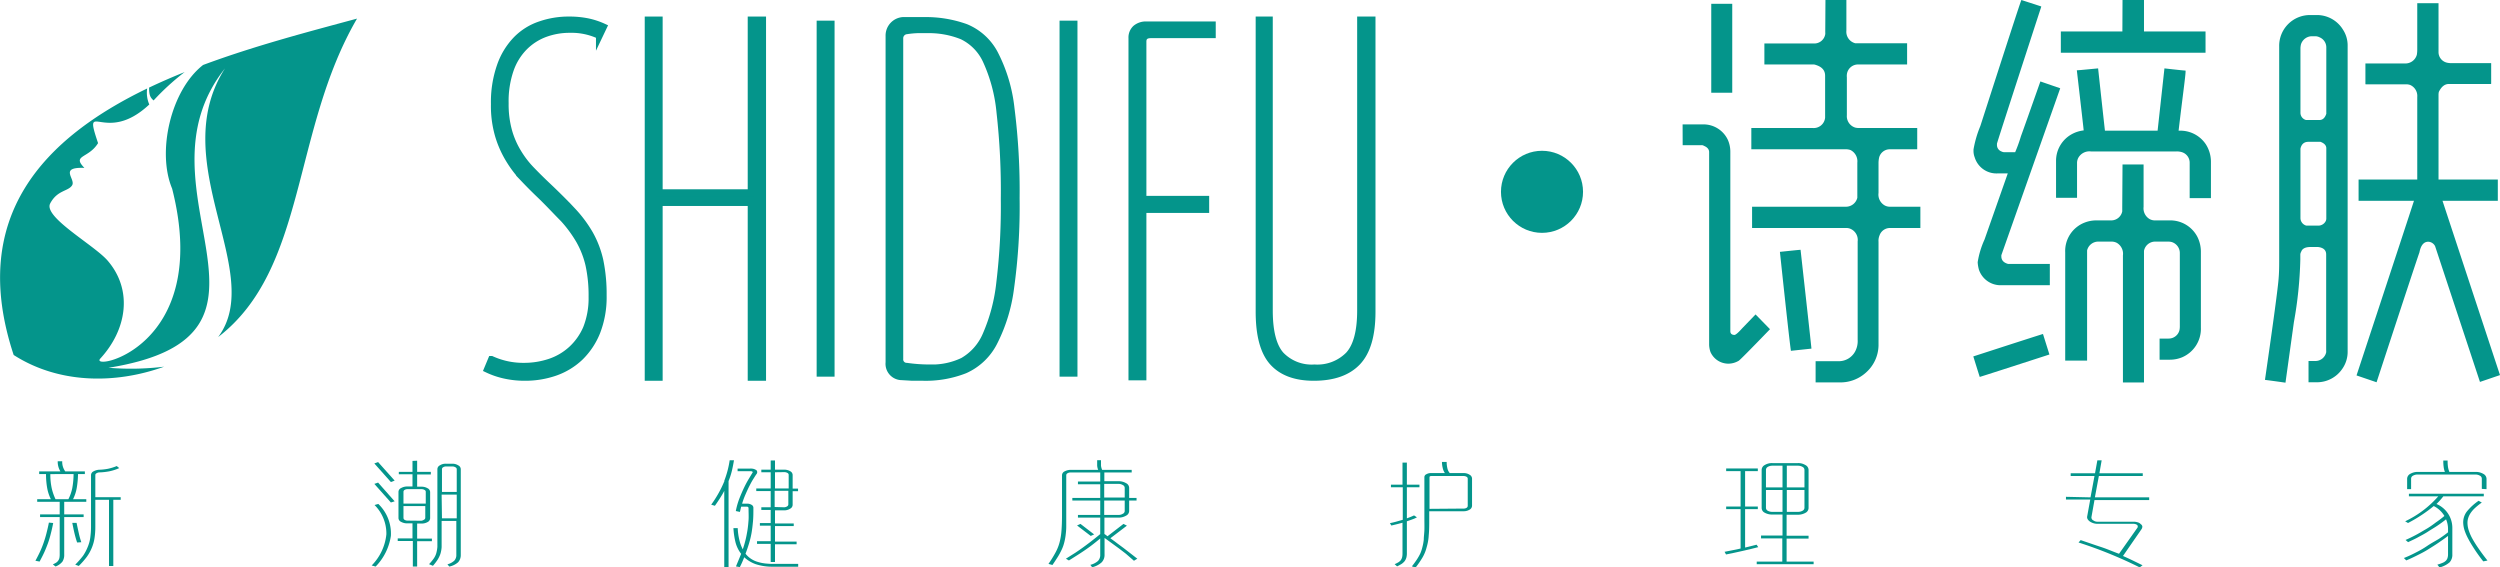
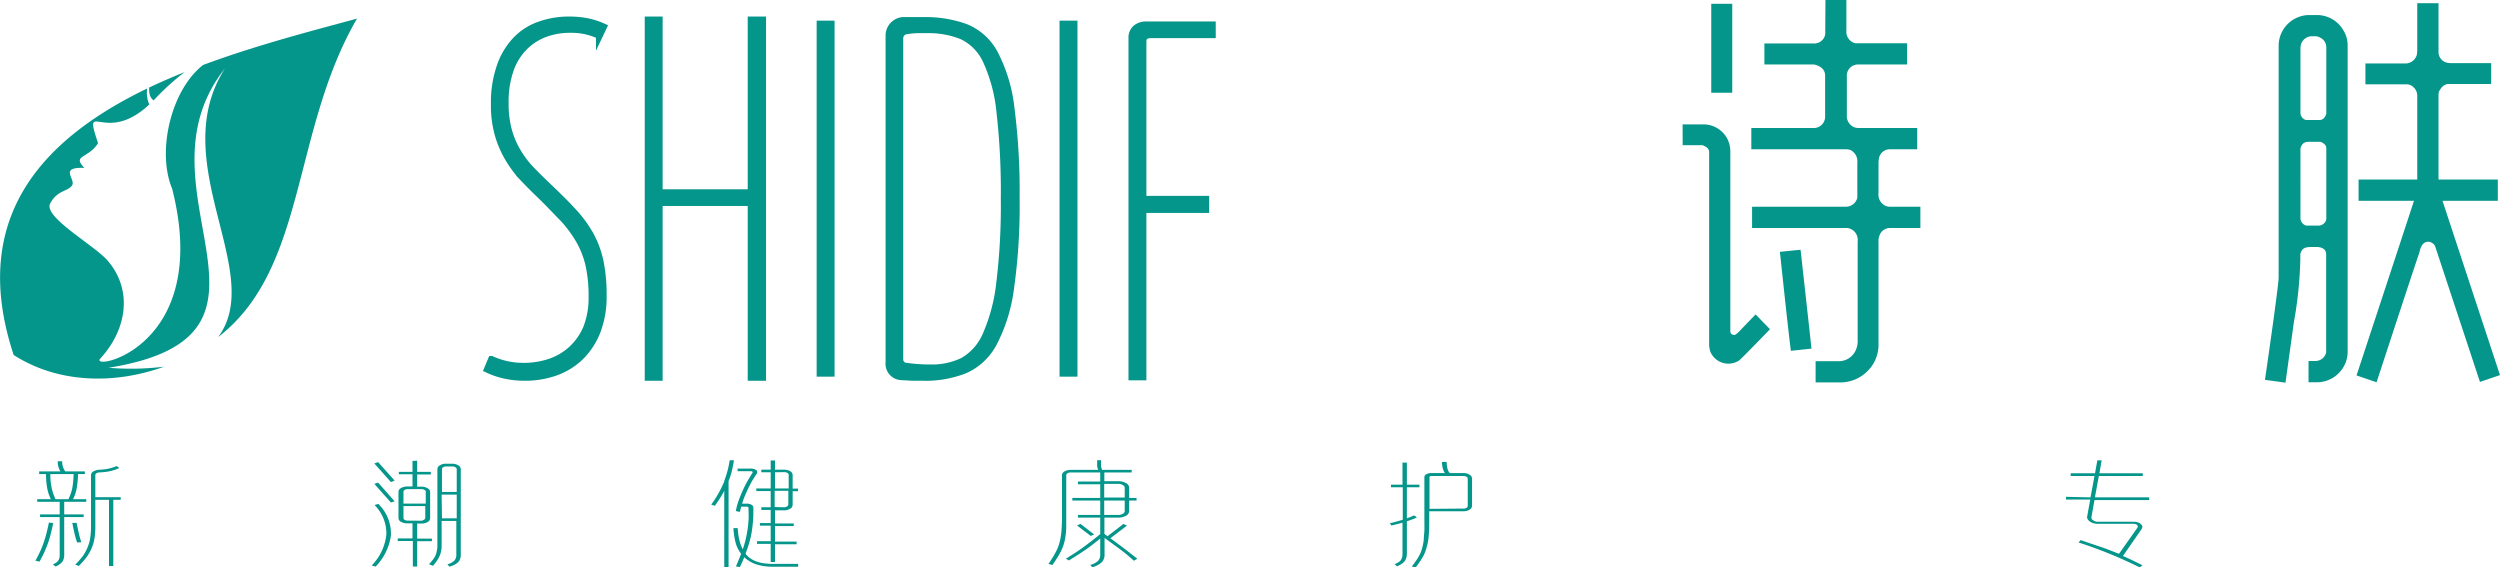
<svg xmlns="http://www.w3.org/2000/svg" id="Layer_1" data-name="Layer 1" viewBox="0 0 365.58 82.98">
  <defs>
    <style>.cls-1,.cls-2{fill:#04958b;}.cls-1{stroke:#04958b;stroke-miterlimit:10;}</style>
  </defs>
  <path class="cls-1" d="M76.73,55.18a13.39,13.39,0,0,1-3-.33A11.74,11.74,0,0,1,71.27,54l.6-1.44a11.18,11.18,0,0,0,4.74,1,11.87,11.87,0,0,0,3.78-.6,8.86,8.86,0,0,0,3.18-1.86A9,9,0,0,0,85.76,48a11.91,11.91,0,0,0,.81-4.59,20.93,20.93,0,0,0-.45-4.65,13.32,13.32,0,0,0-1.38-3.57A18.6,18.6,0,0,0,82.4,32c-1-1-2.05-2.15-3.33-3.39q-1.26-1.2-2.46-2.46a16,16,0,0,1-2.16-2.82,14.77,14.77,0,0,1-1.56-3.51,15.35,15.35,0,0,1-.6-4.59,16,16,0,0,1,.87-5.58A10.47,10.47,0,0,1,75.5,5.8,8.77,8.77,0,0,1,79,3.61a12.63,12.63,0,0,1,4.2-.69A13.46,13.46,0,0,1,86,3.19a11,11,0,0,1,2.25.75l-.6,1.26a9.57,9.57,0,0,0-4.32-.9,10.38,10.38,0,0,0-3.63.63,8.41,8.41,0,0,0-3,1.92,8.83,8.83,0,0,0-2.07,3.33,14.07,14.07,0,0,0-.75,4.92,14.57,14.57,0,0,0,.51,4.08,12.48,12.48,0,0,0,1.38,3.15,14,14,0,0,0,2,2.58q1.13,1.17,2.34,2.31c1.39,1.32,2.61,2.53,3.63,3.63a18.36,18.36,0,0,1,2.52,3.39,14.32,14.32,0,0,1,1.47,3.87,24.31,24.31,0,0,1,.48,5.13,14,14,0,0,1-.93,5.31,10.71,10.71,0,0,1-2.49,3.72,10.12,10.12,0,0,1-3.63,2.19A13.33,13.33,0,0,1,76.73,55.18Z" />
  <path class="cls-1" d="M109.84,29.62H96.4V55.18H94.78V2.92H96.4V28.18h13.44V2.92h1.68V55.18h-1.68Z" />
  <path class="cls-1" d="M119.92,3.52h1.62V54.58h-1.62Z" />
  <path class="cls-1" d="M130,5.26A2.21,2.21,0,0,1,132,3L133.6,3l1.44,0a17.26,17.26,0,0,1,6.18,1,8.38,8.38,0,0,1,4.23,3.84,22.7,22.7,0,0,1,2.4,8A95.13,95.13,0,0,1,148.6,29a86.05,86.05,0,0,1-.81,13.11,24.13,24.13,0,0,1-2.46,8,8.81,8.81,0,0,1-4.23,4A15.62,15.62,0,0,1,135,55.18q-.84,0-1.59,0l-1.53-.09A1.89,1.89,0,0,1,130,53Zm2.58,48.3q.84.12,1.68.18t1.68.06a10.5,10.5,0,0,0,4.86-1,8,8,0,0,0,3.39-3.84,25.91,25.91,0,0,0,2-7.59,93.39,93.39,0,0,0,.66-12.3,102.35,102.35,0,0,0-.63-12.66,23.36,23.36,0,0,0-2-7.53,7.4,7.4,0,0,0-3.51-3.6,13,13,0,0,0-5.19-.93l-1.41,0a13.65,13.65,0,0,0-1.53.15,1.1,1.1,0,0,0-1,1.14V52.48A1,1,0,0,0,132.58,53.56Z" />
  <path class="cls-1" d="M155.44,3.52h1.62V54.58h-1.62Z" />
  <path class="cls-1" d="M167.14,29.14h9.18v1.5h-9.18V55.12h-1.62V5.56a1.79,1.79,0,0,1,.57-1.41,2.3,2.3,0,0,1,1.59-.51h9.6V5.08h-9q-1.14,0-1.14,1Z" />
-   <path class="cls-1" d="M185.62,2.92V45.4q0,4.62,1.68,6.51a6.24,6.24,0,0,0,4.92,1.89,6.43,6.43,0,0,0,5-1.89q1.74-1.89,1.74-6.51V2.92h1.68V45.58q0,5.1-2.13,7.35t-6.39,2.25q-4,0-6-2.22t-2-7.38V2.92Z" />
  <path class="cls-2" d="M246.05,18.19h3a3.93,3.93,0,0,1,3.63,2.29,4.28,4.28,0,0,1,.35,1.67V48.43c0,.35.2.53.59.55q.28,0,1.17-1l1.93-2,2.11,2.16v0q-4.48,4.64-4.6,4.63a3,3,0,0,1-1.46.41,2.86,2.86,0,0,1-2.64-1.7,3.45,3.45,0,0,1-.2-1.23v-28c0-.41-.26-.72-.77-.93a.54.54,0,0,0-.35-.09h-2.75ZM250.24.56h3.07v13h-3.07ZM266.94,0H270V4.48a1.73,1.73,0,0,0,1.32,1.85l.32,0h7.24V9.43H271.8a1.64,1.64,0,0,0-1.73,1.47,2.15,2.15,0,0,0,0,.41v5.54a1.75,1.75,0,0,0,1.23,1.81,2.49,2.49,0,0,0,.47.06h8.59v3.11h-4.08a1.61,1.61,0,0,0-1.49,1.2,3.75,3.75,0,0,0-.09.82v4.36a1.82,1.82,0,0,0,.94,1.85,1.63,1.63,0,0,0,.76.17h4.42v3.11h-4.45a1.61,1.61,0,0,0-1.52,1.08,2,2,0,0,0-.15.94V50.51a5.42,5.42,0,0,1-1.87,4,5.55,5.55,0,0,1-3.64,1.41h-3.69V52.82h3.43a2.71,2.71,0,0,0,2.37-1.46,3.22,3.22,0,0,0,.35-1.67V35.3a1.76,1.76,0,0,0-.93-1.78,1.5,1.5,0,0,0-.74-.18H256.21V30.23h13.72a1.71,1.71,0,0,0,1.67-1.31c0-.3,0-.51,0-.65V23.79a1.84,1.84,0,0,0-1-1.85,2.09,2.09,0,0,0-.56-.11H256.1V18.72h9a1.67,1.67,0,0,0,1.79-1.52V11.07c0-.78-.46-1.3-1.38-1.58a.75.75,0,0,0-.29-.06h-7.21V6.36h7.27A1.62,1.62,0,0,0,266.91,5a1.5,1.5,0,0,0,0-.29ZM263.3,36.53v0q1.59,14.27,1.59,14.45h0l-3,.32q-.21-1.29-1.61-14.47h0C262.11,36.64,263.13,36.53,263.3,36.53Z" />
-   <path class="cls-2" d="M298.75,48.84l.94,3h0q-9.26,3-10.19,3.28c-.14-.43-.45-1.42-.94-3Q298.4,48.93,298.75,48.84ZM295.59,0l2.9.94V1q-6.06,18.6-6.47,20v.26a1,1,0,0,0,.64.88,1,1,0,0,0,.47.12h1.55a21.54,21.54,0,0,0,.85-2.35c.33-.89,1.28-3.58,2.84-8l2.9,1-8.61,24.41,0,.17c0,.55.32.92,1,1.11h6.09v3.11H292.6a3.34,3.34,0,0,1-3.22-2.28,5.07,5.07,0,0,1-.18-1.09,12.77,12.77,0,0,1,1-3.31l3.4-9.67h-1.5A3.33,3.33,0,0,1,288.76,23a2.58,2.58,0,0,1-.17-.91v-.23a15.86,15.86,0,0,1,1-3.43Q295.42.32,295.59,0Zm11.22,10q.88,8.11,1,9.11h7.7l1-9.11c1.91.22,2.94.32,3.07.32s-.32,3-1,8.79H319a4.48,4.48,0,0,1,3.57,2,4.76,4.76,0,0,1,.74,2.49v5.37h-3.11V23.79a1.61,1.61,0,0,0-1.08-1.52,2.41,2.41,0,0,0-.94-.12H305.79a1.85,1.85,0,0,0-1.88.94,1.62,1.62,0,0,0-.18.7v5.13h-3.07V23.55A4.44,4.44,0,0,1,303,19.6a4.73,4.73,0,0,1,1.7-.53q0-.15-1-8.79C303.89,10.28,304.92,10.18,306.81,10Zm3.57-10h3.14V4.6h9V7.71H301.36V4.6h9Zm0,24.05h3.08v6.21a1.82,1.82,0,0,0,.91,1.79,1.58,1.58,0,0,0,.73.18h2.11a4.46,4.46,0,0,1,4.13,2.43,4.85,4.85,0,0,1,.5,2.25v11a4.53,4.53,0,0,1-2.75,4.34,4.68,4.68,0,0,1-1.76.35H315.8V49.51h1.32a1.62,1.62,0,0,0,1.58-1.2,2.53,2.53,0,0,0,.06-.56V37a1.68,1.68,0,0,0-1.2-1.61,2.06,2.06,0,0,0-.52-.06h-1.88a1.66,1.66,0,0,0-1.64,1.35c0,.23,0,.44,0,.61V55.93h-3.08V37.35a1.84,1.84,0,0,0-.9-1.84,1.68,1.68,0,0,0-.77-.18h-1.93a1.68,1.68,0,0,0-1.64,1.29l0,.38V52.73H302V36.91a4.45,4.45,0,0,1,2.84-4.36,4.64,4.64,0,0,1,1.81-.32h2.08a1.64,1.64,0,0,0,1.61-1.32c0-.29,0-.51,0-.65Z" />
-   <path class="cls-2" d="M337.78,2.2h1a4.45,4.45,0,0,1,3.84,2.14,4.19,4.19,0,0,1,.68,2.25V51.5a4.31,4.31,0,0,1-.8,2.46,4.47,4.47,0,0,1-3.66,1.94h-1.26V52.79h1a1.61,1.61,0,0,0,1.58-1.26,1.82,1.82,0,0,0,0-.32v-14c0-.63-.4-1-1.2-1.09h-1.09c-.76,0-1.22.24-1.37.71a.83.83,0,0,0-.12.44V38a58.85,58.85,0,0,1-.94,9.11l-1.23,8.85h0c-1.95-.28-3-.41-3-.41v0q1.88-13,2-14.88c.06-.73.08-1.53.08-2.41V6.8a4.5,4.5,0,0,1,4.49-4.6ZM336.4,7v9.46a1.09,1.09,0,0,0,.82,1.09l.26,0h1.7c.47,0,.8-.31,1-.91V6.88a1.59,1.59,0,0,0-1-1.43,1.37,1.37,0,0,0-.64-.15H338a1.7,1.7,0,0,0-1.52,1.17A3.25,3.25,0,0,0,336.4,7Zm0,24.87a1.15,1.15,0,0,0,.85,1.12l.47,0h1.17a1.22,1.22,0,0,0,1.23-.71,1.18,1.18,0,0,0,.06-.26V21.68c0-.41-.28-.72-.85-.94l-.32,0h-1.47c-.6,0-1,.34-1.14,1ZM353.48.47h3.11V7.68a1.59,1.59,0,0,0,1.14,1.46,2.58,2.58,0,0,0,.79.09h5.77v3s0,.05-.06.05h-6.12c-.61,0-1.09.38-1.47,1.15a1.73,1.73,0,0,0-.05.38V26.25h8.67v3.11h-8.09v0q7.83,23.75,8.41,25.49l-2.93,1L356.09,36a1.17,1.17,0,0,0-1-.65c-.66,0-1.09.52-1.29,1.55q-.7,2-6.27,19l-2.93-1Q353,29.42,353,29.36H344.9V26.25h8.58V14.18a1.75,1.75,0,0,0-1.05-1.76,1.78,1.78,0,0,0-.47-.09h-6s-.06,0-.06-.05v-3h5.77A1.73,1.73,0,0,0,353.42,8a4.4,4.4,0,0,0,.06-.73Z" />
+   <path class="cls-2" d="M337.78,2.2h1a4.45,4.45,0,0,1,3.84,2.14,4.19,4.19,0,0,1,.68,2.25V51.5a4.31,4.31,0,0,1-.8,2.46,4.47,4.47,0,0,1-3.66,1.94h-1.26V52.79h1a1.61,1.61,0,0,0,1.58-1.26,1.82,1.82,0,0,0,0-.32v-14c0-.63-.4-1-1.2-1.09h-1.09c-.76,0-1.22.24-1.37.71a.83.83,0,0,0-.12.44V38a58.85,58.85,0,0,1-.94,9.11l-1.23,8.85h0c-1.95-.28-3-.41-3-.41v0q1.88-13,2-14.88V6.8a4.5,4.5,0,0,1,4.49-4.6ZM336.4,7v9.46a1.09,1.09,0,0,0,.82,1.09l.26,0h1.7c.47,0,.8-.31,1-.91V6.88a1.59,1.59,0,0,0-1-1.43,1.37,1.37,0,0,0-.64-.15H338a1.7,1.7,0,0,0-1.52,1.17A3.25,3.25,0,0,0,336.4,7Zm0,24.87a1.15,1.15,0,0,0,.85,1.12l.47,0h1.17a1.22,1.22,0,0,0,1.23-.71,1.18,1.18,0,0,0,.06-.26V21.68c0-.41-.28-.72-.85-.94l-.32,0h-1.47c-.6,0-1,.34-1.14,1ZM353.48.47h3.11V7.68a1.59,1.59,0,0,0,1.14,1.46,2.58,2.58,0,0,0,.79.09h5.77v3s0,.05-.06.05h-6.12c-.61,0-1.09.38-1.47,1.15a1.73,1.73,0,0,0-.05.38V26.25h8.67v3.11h-8.09v0q7.83,23.75,8.41,25.49l-2.93,1L356.09,36a1.17,1.17,0,0,0-1-.65c-.66,0-1.09.52-1.29,1.55q-.7,2-6.27,19l-2.93-1Q353,29.42,353,29.36H344.9V26.25h8.58V14.18a1.75,1.75,0,0,0-1.05-1.76,1.78,1.78,0,0,0-.47-.09h-6s-.06,0-.06-.05v-3h5.77A1.73,1.73,0,0,0,353.42,8a4.4,4.4,0,0,0,.06-.73Z" />
  <path class="cls-2" d="M5.18,82c.26-.48.49-.93.68-1.34s.36-.84.51-1.27.29-.88.41-1.35.25-1,.37-1.62l.63.06c-.12.61-.24,1.15-.37,1.63A12.94,12.94,0,0,1,7,79.47c-.16.43-.33.86-.52,1.28s-.43.88-.69,1.37Zm2.55.53a4.84,4.84,0,0,0,.46-.24A1.09,1.09,0,0,0,8.5,82a1.11,1.11,0,0,0,.18-.38,2.58,2.58,0,0,0,.05-.53V75.61H5.86v-.39H8.73V73.38H5.44V73h2a6,6,0,0,1-.54-1.63,11.39,11.39,0,0,1-.17-2.05h-1v-.39H8.83a2.72,2.72,0,0,1-.39-1.48H9.1a2.35,2.35,0,0,0,.44,1.48h2.87v.39h-1a13.39,13.39,0,0,1-.19,2.05A6,6,0,0,1,10.68,73h1.94v.38H9.39v1.84h2.84v.39H9.39v5.47a1.79,1.79,0,0,1-.27,1.06,2.37,2.37,0,0,1-1,.7Zm-.37-13.2a9.55,9.55,0,0,0,.2,2.05A7.64,7.64,0,0,0,8.12,73H10a6.3,6.3,0,0,0,.57-1.63,12,12,0,0,0,.19-2.05Zm3.92,10c-.14-.4-.26-.82-.37-1.27s-.22-1-.34-1.6l.63,0c.12.6.24,1.13.34,1.58s.22.86.35,1.25ZM11,82.57a12.29,12.29,0,0,0,1.14-1.29A6.53,6.53,0,0,0,12.82,80a5.54,5.54,0,0,0,.38-1.37A11.63,11.63,0,0,0,13.31,77V69.46a.62.62,0,0,1,.34-.52,1.94,1.94,0,0,1,.87-.25,7.89,7.89,0,0,0,1.32-.15,7.19,7.19,0,0,0,1.23-.39l.37.3a6.91,6.91,0,0,1-1.4.46,9.13,9.13,0,0,1-1.5.17.81.81,0,0,0-.43.13.29.29,0,0,0-.17.25v3.25h3.71v.38H16.57v9.68h-.63V73.09h-2V77a10.87,10.87,0,0,1-.12,1.7,6,6,0,0,1-.4,1.42,6.3,6.3,0,0,1-.73,1.31,12,12,0,0,1-1.17,1.33Z" />
  <path class="cls-2" d="M54.35,82.69a7.55,7.55,0,0,0,2.15-4.56,5.88,5.88,0,0,0-1.73-4.28l.55-.16a6,6,0,0,1,1.84,4.67,8.11,8.11,0,0,1-2.23,4.49Zm.94-15.12,2.42,2.71-.55.21-2.42-2.72Zm0,3,2.42,2.74-.55.17-2.42-2.72ZM61,67.37V69h2v.38H61v1.79h.63a1.72,1.72,0,0,1,.9.23.65.65,0,0,1,.37.54v3.86a.65.65,0,0,1-.37.54,1.72,1.72,0,0,1-.9.22H61v2.2h2.16v.38H61v3.71h-.63V79.11H58.16v-.38h2.16v-2.2h-.74a1.78,1.78,0,0,1-.93-.22.63.63,0,0,1-.38-.54V71.91a.63.63,0,0,1,.38-.54,1.78,1.78,0,0,1,.93-.23h.74V69.35h-2V69h2v-1.6Zm-1.37,4.16a.81.81,0,0,0-.46.11.32.32,0,0,0-.17.27v1.73h3.26V71.91a.3.3,0,0,0-.19-.27.85.85,0,0,0-.44-.11Zm2,4.62A1,1,0,0,0,62,76a.33.33,0,0,0,.19-.27V74H59v1.75a.34.34,0,0,0,.17.27.89.89,0,0,0,.46.11Zm1.11,6.35a7.14,7.14,0,0,0,.68-.82,2.61,2.61,0,0,0,.38-.79,5,5,0,0,0,.16-.92c0-.34,0-.73,0-1.18V68.6a.64.64,0,0,1,.36-.55,1.54,1.54,0,0,1,.9-.24h.9a1.58,1.58,0,0,1,.89.24.64.64,0,0,1,.37.55V81.13A1.56,1.56,0,0,1,67,82.21a2.76,2.76,0,0,1-1.3.64l-.27-.33a2.35,2.35,0,0,0,1-.53,1.2,1.2,0,0,0,.3-.86V76.18H64.58v2.61c0,.46,0,.86,0,1.21a4.27,4.27,0,0,1-.18,1,4.15,4.15,0,0,1-.41.85,8.49,8.49,0,0,1-.68.89Zm1.89-10.56h2.16V68.6a.31.31,0,0,0-.2-.27.8.8,0,0,0-.43-.12h-.9a.81.81,0,0,0-.46.12.32.32,0,0,0-.17.27Zm0,3.86h2.16V72.33H64.58Z" />
  <path class="cls-2" d="M105.91,70.31a13.75,13.75,0,0,0,.79-3l.63,0c-.09.54-.19,1.06-.31,1.56a10.65,10.65,0,0,1-.48,1.48V83h-.63V71.78c-.19.37-.4.72-.63,1.08s-.47.72-.74,1.1L104,73.8a16.45,16.45,0,0,0,1.94-3.47Zm1.69,4.42a10.86,10.86,0,0,1,.52-1.83c.23-.59.47-1.14.71-1.64s.48-.93.7-1.29.38-.64.49-.81,0-.16,0-.19-.14-.07-.32-.07h-1.84v-.38h1.84a1.68,1.68,0,0,1,.58.07,2.26,2.26,0,0,1,.31.15.41.41,0,0,1,.06.55c-.11.15-.25.36-.42.64a10.18,10.18,0,0,0-.57,1c-.2.38-.4.81-.6,1.27a11.38,11.38,0,0,0-.54,1.45h.71a1.22,1.22,0,0,1,.67.17.49.49,0,0,1,.27.44c0,.71,0,1.36-.06,2s-.12,1.15-.21,1.68a13.87,13.87,0,0,1-.37,1.54c-.15.49-.32,1-.51,1.49a3.31,3.31,0,0,0,.83.76,3.49,3.49,0,0,0,1,.45,5.69,5.69,0,0,0,1.09.22,10.93,10.93,0,0,0,1.15.06h3.63v.41h-3.63a7.74,7.74,0,0,1-2.61-.38,4.89,4.89,0,0,1-1.65-1c-.09.23-.19.47-.29.7s-.22.48-.35.74l-.57-.1.39-.94.37-.9a4.67,4.67,0,0,1-.86-1.83,11.33,11.33,0,0,1-.27-1.93l.63,0a8.66,8.66,0,0,0,.25,1.78,5.78,5.78,0,0,0,.49,1.32c.15-.45.28-.89.39-1.33s.2-.91.28-1.39.13-1,.17-1.53,0-1.12,0-1.76c0-.15-.09-.23-.26-.23h-.82l-.09.39-.09.38Zm5.73-7.4v1.35h1.32a1.68,1.68,0,0,1,.89.22.64.64,0,0,1,.37.55v2h.79v.38h-.79v2a.65.65,0,0,1-.37.56,1.6,1.6,0,0,1-.89.24h-1.32v1.92h2.74v.38h-2.74v2.27h3.16v.39h-3.16v2.59h-.63V79.53h-2v-.39h2V76.87h-1.58v-.38h1.58V74.57h-1.37v-.39h1.37V71.81h-2.11v-.38h2.11V69.06h-1.37v-.38h1.37V67.33Zm0,1.73v2.37h2v-2a.32.32,0,0,0-.2-.28.92.92,0,0,0-.43-.11Zm1.32,5.12a.82.82,0,0,0,.43-.12.35.35,0,0,0,.2-.29v-2h-2v2.37Z" />
  <path class="cls-2" d="M165.82,82,164.67,81c-.34-.27-.68-.52-1-.77l-1-.73-1.15-.84v2.44a1.55,1.55,0,0,1-.42,1.13,3.15,3.15,0,0,1-1.39.72l-.27-.35a2.69,2.69,0,0,0,1.12-.57,1.26,1.26,0,0,0,.33-.93V78.74c-.42.35-.81.66-1.16.93s-.7.52-1.05.76-.71.48-1.09.72l-1.28.81-.44-.26,1.38-.87c.39-.26.77-.52,1.14-.79s.75-.55,1.15-.86.84-.66,1.35-1.08V75.69h-3.26V75.3h3.26V73.19h-4.08v-.38h4.08v-2h-3.26v-.39h3.26V69.09h-4.31a.85.85,0,0,0-.48.12.33.33,0,0,0-.18.27v5.85c0,.62,0,1.18,0,1.67s-.05.94-.1,1.34a8.66,8.66,0,0,1-.23,1.13,5.46,5.46,0,0,1-.38,1c-.16.33-.34.67-.55,1s-.47.74-.76,1.15l-.58-.16a17,17,0,0,0,1-1.61,6.59,6.59,0,0,0,.61-1.49,9.3,9.3,0,0,0,.29-1.73c.05-.64.08-1.42.08-2.34V69.48a.64.64,0,0,1,.38-.55,1.83,1.83,0,0,1,.91-.22h4a2.07,2.07,0,0,1-.15-.63q0-.31,0-.78H161c0,.31,0,.58,0,.79a2.11,2.11,0,0,0,.17.62h4.32v.38h-4v1.28h2.05a2.09,2.09,0,0,1,1.12.28.78.78,0,0,1,.46.68v1.48h1.08v.38h-1.08v1.54a.78.78,0,0,1-.46.68,2.09,2.09,0,0,1-1.12.28H161.5v2.4a2.5,2.5,0,0,1,.24.16l.21.17,2.34-1.81.5.26-2.42,1.84c.37.27.71.51,1,.74l.92.68.94.73,1.08.84ZM158,76.61l2,1.54-.5.22-2-1.53Zm3.47-5.85v2h3V71.33a.46.46,0,0,0-.28-.4,1.17,1.17,0,0,0-.67-.17Zm2.05,4.54a1.17,1.17,0,0,0,.67-.17.46.46,0,0,0,.28-.4V73.19h-3V75.3Z" />
  <path class="cls-2" d="M205.09,70.87V67.65h.64v3.22h1.84v.38h-1.84V75.8l.6-.23.45-.2.42.28a4,4,0,0,1-.65.29c-.25.1-.53.19-.82.29v4.69a2.43,2.43,0,0,1-.08.64,1.72,1.72,0,0,1-.24.49,2.09,2.09,0,0,1-.43.4,6.75,6.75,0,0,1-.68.37l-.36-.32a4.51,4.51,0,0,0,.54-.27,1.49,1.49,0,0,0,.35-.3,1.36,1.36,0,0,0,.2-.42,2.49,2.49,0,0,0,.06-.59V76.44l-.8.21-.83.2-.21-.35q.51-.1,1-.24l.88-.25V71.25h-1.73v-.38Zm1.37,11.95c.28-.35.52-.68.73-1a7.55,7.55,0,0,0,.51-.9A5.39,5.39,0,0,0,208,80a7.45,7.45,0,0,0,.2-1.08c0-.4.07-.86.09-1.37s0-1.11,0-1.79v-6a.47.47,0,0,1,.29-.41,1.29,1.29,0,0,1,.65-.17h2.06a2.13,2.13,0,0,1-.32-.75,3.72,3.72,0,0,1-.11-.88h.69a3.91,3.91,0,0,0,.1.91,1.62,1.62,0,0,0,.35.72H214a1.57,1.57,0,0,1,.9.24.66.66,0,0,1,.36.55v4a.67.67,0,0,1-.36.56,1.65,1.65,0,0,1-.9.23h-5v1c0,1,0,1.8-.07,2.47a7.59,7.59,0,0,1-.3,1.77,5.88,5.88,0,0,1-.6,1.5A13.92,13.92,0,0,1,207,83ZM214,74.37a.81.81,0,0,0,.46-.11.34.34,0,0,0,.17-.29V70a.32.32,0,0,0-.17-.28.89.89,0,0,0-.46-.11H209.3c-.17,0-.26.06-.26.18v4.62Z" />
-   <path class="cls-2" d="M252.19,80.69l1.22-.24c.38-.07.75-.15,1.12-.24V74.45h-2.11v-.38h2.11V68.89h-2.11V68.5h4.63v.39h-1.86v5.18h1.86v.38h-1.86v5.62l1.68-.42.24.36-1.23.31-1.13.26-1.13.25-1.22.25Zm8.47-2.38V75.24h-1.48a2.17,2.17,0,0,1-1.13-.27.78.78,0,0,1-.44-.69V68.71a.81.81,0,0,1,.44-.7,2,2,0,0,1,1.13-.29h3.74A2,2,0,0,1,264,68a.82.82,0,0,1,.47.7v5.57A.8.8,0,0,1,264,75a2.23,2.23,0,0,1-1.11.27h-1.63v3.07h3.21v.42h-3.21v3.36h3.95v.38h-8.32v-.38h3.74V78.73h-3.11v-.42ZM259.18,68.1a1.31,1.31,0,0,0-.67.17.5.5,0,0,0-.27.44v2.56h2.42V68.1Zm-.94,6.18a.49.49,0,0,0,.27.41,1.3,1.3,0,0,0,.67.16h1.48v-3.2h-2.42Zm3.05-6.18v3.17h2.58V68.71a.5.5,0,0,0-.29-.44,1.32,1.32,0,0,0-.66-.17Zm1.63,6.75a1.32,1.32,0,0,0,.66-.16.5.5,0,0,0,.29-.41V71.65h-2.58v3.2Z" />
  <path class="cls-2" d="M305.7,72.73l.58-3.12H302.8v-.4h3.56l.34-1.89h.63L307,69.21h6.34v.4h-6.42l-.58,3.12h7.94v.4h-8l-.45,2.52a.53.53,0,0,0,.06.24.41.41,0,0,0,.21.2,1,1,0,0,0,.68.2H312a2,2,0,0,1,.6.09.91.91,0,0,1,.45.27.49.49,0,0,1,.23.35.71.71,0,0,1-.12.38l-2.71,3.92c.51.23,1,.45,1.47.68l1.39.68-.42.31a63.45,63.45,0,0,0-8.94-3.64l.31-.35c1,.34,2,.69,2.95,1s1.82.7,2.66,1l2.71-3.84a.37.37,0,0,0-.05-.37.93.93,0,0,0-.53-.17h-5.21a2.05,2.05,0,0,1-1.16-.32q-.49-.35-.42-.75l.45-2.48h-3.55v-.4Z" />
-   <path class="cls-2" d="M351.71,76.23a14.87,14.87,0,0,0,4.84-3.65h-4.29V72.2h10.95v.38h-5.92a9.39,9.39,0,0,1-1,1.12,3.79,3.79,0,0,1,2.32,3.52v3.84a1.61,1.61,0,0,1-.41,1.18,3.68,3.68,0,0,1-1.46.74l-.32-.41a6.37,6.37,0,0,0,.75-.26,1.46,1.46,0,0,0,.48-.3,1,1,0,0,0,.25-.4,1.73,1.73,0,0,0,.08-.55V78.37c-.42.32-.89.65-1.4,1s-1,.65-1.56,1-1.07.6-1.61.87-1.05.51-1.54.71l-.34-.35a18.2,18.2,0,0,0,1.66-.76c.58-.29,1.16-.61,1.73-1s1.14-.69,1.66-1a15.93,15.93,0,0,0,1.4-1v-.51a3.53,3.53,0,0,0-.29-1.39c-.37.3-.79.61-1.25.92s-1,.62-1.44.91-1,.57-1.47.83-1,.49-1.39.68l-.37-.32c.44-.19.91-.42,1.43-.69s1-.57,1.54-.88,1-.64,1.47-1a14.73,14.73,0,0,0,1.24-.94A3.8,3.8,0,0,0,355.89,74a19.83,19.83,0,0,1-1.68,1.25,21.6,21.6,0,0,1-2.08,1.23Zm11.21-4.74V70a.49.49,0,0,0-.28-.44,1.26,1.26,0,0,0-.67-.17h-8.42a1.31,1.31,0,0,0-.69.17.49.49,0,0,0-.28.44v1.53H352V70a.84.84,0,0,1,.46-.71,2.14,2.14,0,0,1,1.14-.28h3.92a3.12,3.12,0,0,1-.18-.73,6.25,6.25,0,0,1-.05-.94h.63a6,6,0,0,0,.05.92,3,3,0,0,0,.21.75H362a2.13,2.13,0,0,1,1.13.28.84.84,0,0,1,.48.71v1.53Zm.21,10.6c-.51-.65-.94-1.25-1.29-1.79s-.64-1-.88-1.47a7.58,7.58,0,0,1-.54-1.21,4,4,0,0,1-.21-1,2.6,2.6,0,0,1,.54-1.84,8.16,8.16,0,0,1,1.7-1.55l.47.26a9,9,0,0,0-1,.8,4.17,4.17,0,0,0-.66.77,2.87,2.87,0,0,0-.35.76,2.4,2.4,0,0,0-.08.8,3.65,3.65,0,0,0,.2,1,7.06,7.06,0,0,0,.52,1.17c.24.43.54.91.9,1.43s.79,1.11,1.3,1.75Z" />
  <path class="cls-2" d="M27,10.54c-1.77.71-3.5,1.46-5.2,2.27,0,1.14.19,1.46.66,1.88A35.46,35.46,0,0,1,27,10.54ZM2,51.91c6.43,4.13,14.64,4.36,22,1.71a39.83,39.83,0,0,1-8.13.16C45.52,49,18.77,27.86,32.9,10c-8.79,13.75,6.05,29.87-1,39.29,13-10,10.75-30.16,20.31-46.57C45.63,4.51,37.53,6.59,29.7,9.5c-4.76,3.72-6.77,12.74-4.53,18.08C31.12,51,12.87,54.37,14.67,52.43c3.87-4.2,4.81-10,1.05-14.34-2-2.29-9.42-6.36-8.38-8.34S10,28,10.55,27.09s-2-2.68,1.79-2.54c-1.86-1.91.6-1.34,2-3.62-2.28-6.76,1,.43,7.49-5.65a4.35,4.35,0,0,1-.31-2.34C6.59,20.15-4.73,31.56,2,51.91Z" />
-   <circle class="cls-2" cx="225.49" cy="28.05" r="6" />
</svg>